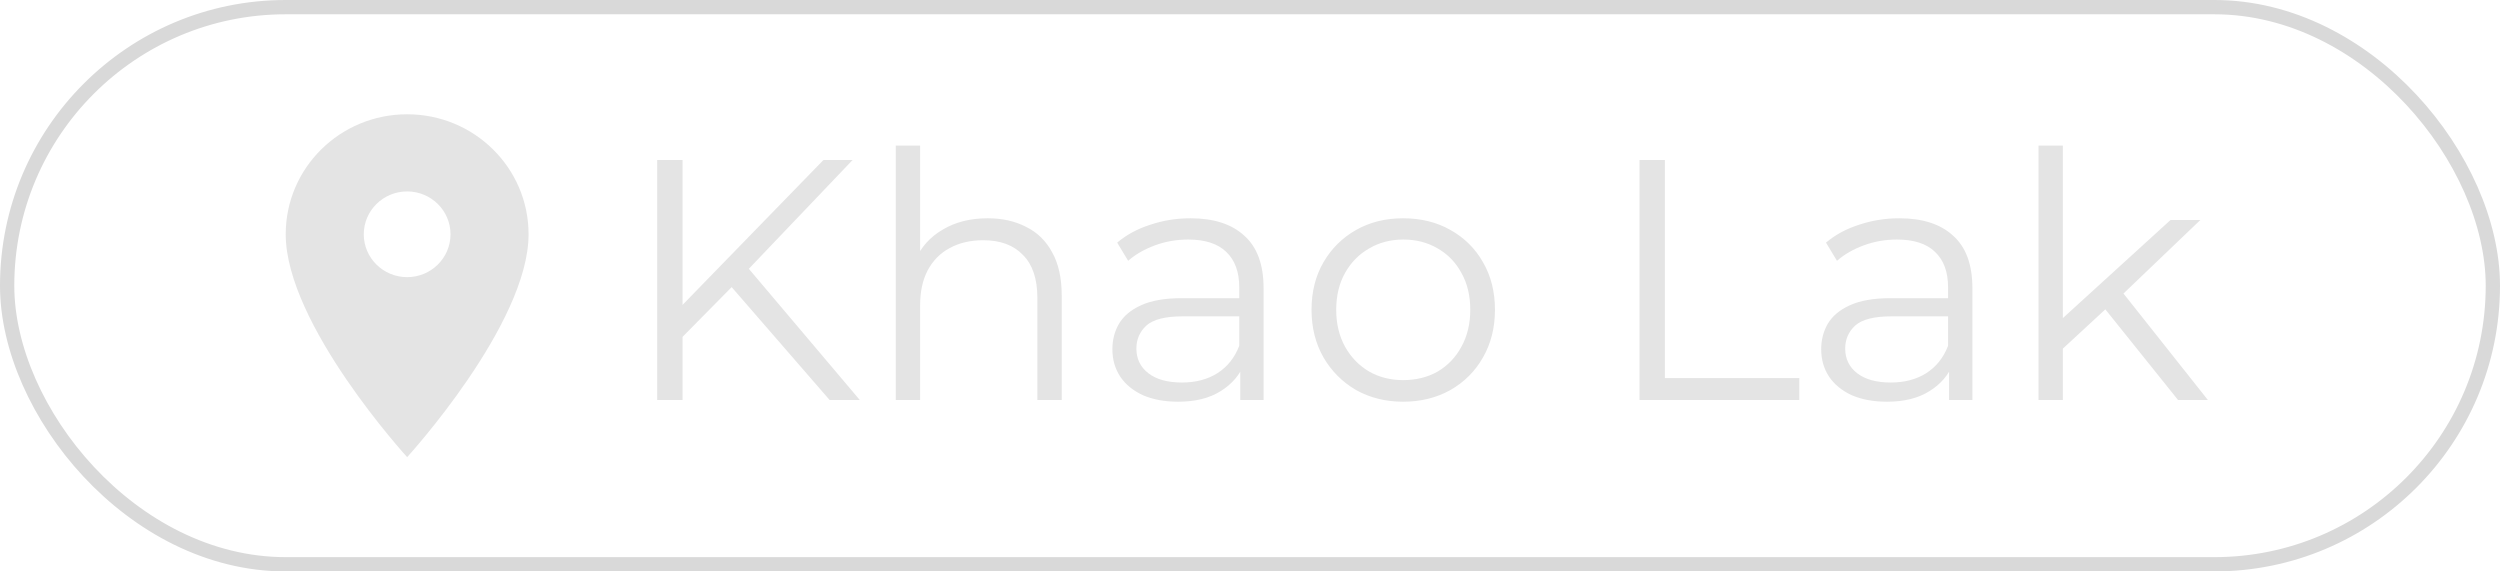
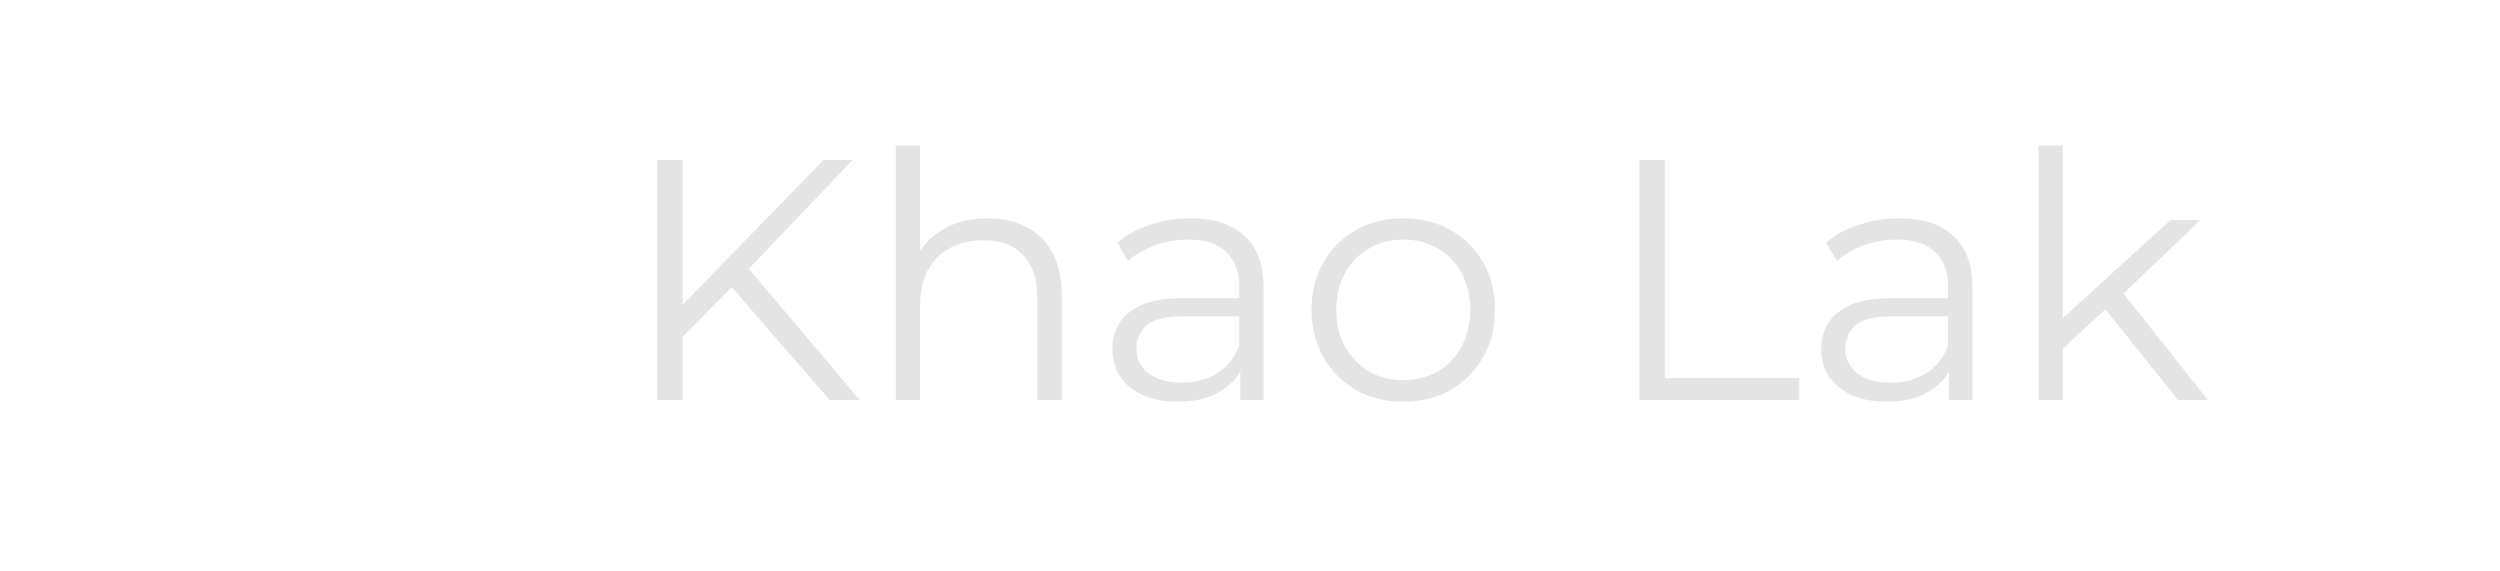
<svg xmlns="http://www.w3.org/2000/svg" width="175" height="40" viewBox="0 0 175 40" fill="none">
-   <rect data-figma-bg-blur-radius="4" x="0.5" y="0.5" width="174" height="39" rx="19.5" stroke="#D9D9D9" />
  <path data-figma-bg-blur-radius="4" d="M47.538 23.824L47.466 21.664L57.642 11.2H59.682L52.266 18.976L51.258 20.056L47.538 23.824ZM46.002 28V11.2H47.778V28H46.002ZM58.074 28L50.826 19.648L52.026 18.352L60.186 28H58.074ZM69.136 15.28C70.16 15.28 71.056 15.48 71.824 15.88C72.608 16.264 73.216 16.856 73.648 17.656C74.096 18.456 74.32 19.464 74.32 20.68V28H72.616V20.848C72.616 19.52 72.28 18.52 71.608 17.848C70.952 17.16 70.024 16.816 68.824 16.816C67.928 16.816 67.144 17 66.472 17.368C65.816 17.72 65.304 18.24 64.936 18.928C64.584 19.6 64.408 20.416 64.408 21.376V28H62.704V10.192H64.408V18.856L64.072 18.208C64.472 17.296 65.112 16.584 65.992 16.072C66.872 15.544 67.92 15.28 69.136 15.28ZM86.819 28V25.216L86.747 24.76V20.104C86.747 19.032 86.443 18.208 85.835 17.632C85.243 17.056 84.355 16.768 83.171 16.768C82.355 16.768 81.579 16.904 80.843 17.176C80.107 17.448 79.483 17.808 78.971 18.256L78.203 16.984C78.843 16.44 79.611 16.024 80.507 15.736C81.403 15.432 82.347 15.28 83.339 15.28C84.971 15.28 86.227 15.688 87.107 16.504C88.003 17.304 88.451 18.528 88.451 20.176V28H86.819ZM82.475 28.12C81.531 28.12 80.707 27.968 80.003 27.664C79.315 27.344 78.787 26.912 78.419 26.368C78.051 25.808 77.867 25.168 77.867 24.448C77.867 23.792 78.019 23.2 78.323 22.672C78.643 22.128 79.155 21.696 79.859 21.376C80.579 21.04 81.539 20.872 82.739 20.872H87.083V22.144H82.787C81.571 22.144 80.723 22.36 80.243 22.792C79.779 23.224 79.547 23.76 79.547 24.4C79.547 25.12 79.827 25.696 80.387 26.128C80.947 26.56 81.731 26.776 82.739 26.776C83.699 26.776 84.523 26.56 85.211 26.128C85.915 25.68 86.427 25.04 86.747 24.208L87.131 25.384C86.811 26.216 86.251 26.88 85.451 27.376C84.667 27.872 83.675 28.12 82.475 28.12ZM98.215 28.12C96.999 28.12 95.903 27.848 94.927 27.304C93.967 26.744 93.207 25.984 92.647 25.024C92.087 24.048 91.807 22.936 91.807 21.688C91.807 20.424 92.087 19.312 92.647 18.352C93.207 17.392 93.967 16.64 94.927 16.096C95.887 15.552 96.983 15.28 98.215 15.28C99.463 15.28 100.567 15.552 101.527 16.096C102.503 16.64 103.263 17.392 103.807 18.352C104.367 19.312 104.647 20.424 104.647 21.688C104.647 22.936 104.367 24.048 103.807 25.024C103.263 25.984 102.503 26.744 101.527 27.304C100.551 27.848 99.447 28.12 98.215 28.12ZM98.215 26.608C99.127 26.608 99.935 26.408 100.639 26.008C101.343 25.592 101.895 25.016 102.295 24.28C102.711 23.528 102.919 22.664 102.919 21.688C102.919 20.696 102.711 19.832 102.295 19.096C101.895 18.36 101.343 17.792 100.639 17.392C99.935 16.976 99.135 16.768 98.239 16.768C97.343 16.768 96.543 16.976 95.839 17.392C95.135 17.792 94.575 18.36 94.159 19.096C93.743 19.832 93.535 20.696 93.535 21.688C93.535 22.664 93.743 23.528 94.159 24.28C94.575 25.016 95.135 25.592 95.839 26.008C96.543 26.408 97.335 26.608 98.215 26.608ZM114.767 28V11.2H116.543V26.464H125.951V28H114.767ZM136.436 28V25.216L136.364 24.76V20.104C136.364 19.032 136.06 18.208 135.452 17.632C134.86 17.056 133.972 16.768 132.788 16.768C131.972 16.768 131.196 16.904 130.46 17.176C129.724 17.448 129.1 17.808 128.588 18.256L127.82 16.984C128.46 16.44 129.228 16.024 130.124 15.736C131.02 15.432 131.964 15.28 132.956 15.28C134.588 15.28 135.844 15.688 136.724 16.504C137.62 17.304 138.068 18.528 138.068 20.176V28H136.436ZM132.092 28.12C131.148 28.12 130.324 27.968 129.62 27.664C128.932 27.344 128.404 26.912 128.036 26.368C127.668 25.808 127.484 25.168 127.484 24.448C127.484 23.792 127.636 23.2 127.94 22.672C128.26 22.128 128.772 21.696 129.476 21.376C130.196 21.04 131.156 20.872 132.356 20.872H136.7V22.144H132.404C131.188 22.144 130.34 22.36 129.86 22.792C129.396 23.224 129.164 23.76 129.164 24.4C129.164 25.12 129.444 25.696 130.004 26.128C130.564 26.56 131.348 26.776 132.356 26.776C133.316 26.776 134.14 26.56 134.828 26.128C135.532 25.68 136.044 25.04 136.364 24.208L136.748 25.384C136.428 26.216 135.868 26.88 135.068 27.376C134.284 27.872 133.292 28.12 132.092 28.12ZM144.04 24.736L144.088 22.552L151.936 15.4H154.024L148.48 20.704L147.52 21.52L144.04 24.736ZM142.696 28V10.192H144.4V28H142.696ZM152.464 28L147.208 21.448L148.312 20.128L154.552 28H152.464Z" fill="#D9D9D9" fill-opacity="0.7" />
-   <path data-figma-bg-blur-radius="4" d="M28.5 8C23.801 8 20 11.756 20 16.4C20 22.7 28.5 32 28.5 32C28.5 32 37 22.7 37 16.4C37 11.756 33.199 8 28.5 8ZM28.5 19.4C26.824 19.4 25.464 18.056 25.464 16.4C25.464 14.744 26.824 13.4 28.5 13.4C30.176 13.4 31.536 14.744 31.536 16.4C31.536 18.056 30.176 19.4 28.5 19.4Z" fill="#D9D9D9" fill-opacity="0.7" />
  <defs>
    <clipPath id="bgblur_0_73_536_clip_path">
-       <rect transform="translate(4 4)" x="0.5" y="0.5" width="174" height="39" rx="19.5" />
-     </clipPath>
+       </clipPath>
    <clipPath id="bgblur_1_73_536_clip_path">
-       <path transform="translate(-42.002 -6.192)" d="M47.538 23.824L47.466 21.664L57.642 11.2H59.682L52.266 18.976L51.258 20.056L47.538 23.824ZM46.002 28V11.2H47.778V28H46.002ZM58.074 28L50.826 19.648L52.026 18.352L60.186 28H58.074ZM69.136 15.28C70.16 15.28 71.056 15.48 71.824 15.88C72.608 16.264 73.216 16.856 73.648 17.656C74.096 18.456 74.32 19.464 74.32 20.68V28H72.616V20.848C72.616 19.52 72.28 18.52 71.608 17.848C70.952 17.16 70.024 16.816 68.824 16.816C67.928 16.816 67.144 17 66.472 17.368C65.816 17.72 65.304 18.24 64.936 18.928C64.584 19.6 64.408 20.416 64.408 21.376V28H62.704V10.192H64.408V18.856L64.072 18.208C64.472 17.296 65.112 16.584 65.992 16.072C66.872 15.544 67.92 15.28 69.136 15.28ZM86.819 28V25.216L86.747 24.76V20.104C86.747 19.032 86.443 18.208 85.835 17.632C85.243 17.056 84.355 16.768 83.171 16.768C82.355 16.768 81.579 16.904 80.843 17.176C80.107 17.448 79.483 17.808 78.971 18.256L78.203 16.984C78.843 16.44 79.611 16.024 80.507 15.736C81.403 15.432 82.347 15.28 83.339 15.28C84.971 15.28 86.227 15.688 87.107 16.504C88.003 17.304 88.451 18.528 88.451 20.176V28H86.819ZM82.475 28.12C81.531 28.12 80.707 27.968 80.003 27.664C79.315 27.344 78.787 26.912 78.419 26.368C78.051 25.808 77.867 25.168 77.867 24.448C77.867 23.792 78.019 23.2 78.323 22.672C78.643 22.128 79.155 21.696 79.859 21.376C80.579 21.04 81.539 20.872 82.739 20.872H87.083V22.144H82.787C81.571 22.144 80.723 22.36 80.243 22.792C79.779 23.224 79.547 23.76 79.547 24.4C79.547 25.12 79.827 25.696 80.387 26.128C80.947 26.56 81.731 26.776 82.739 26.776C83.699 26.776 84.523 26.56 85.211 26.128C85.915 25.68 86.427 25.04 86.747 24.208L87.131 25.384C86.811 26.216 86.251 26.88 85.451 27.376C84.667 27.872 83.675 28.12 82.475 28.12ZM98.215 28.12C96.999 28.12 95.903 27.848 94.927 27.304C93.967 26.744 93.207 25.984 92.647 25.024C92.087 24.048 91.807 22.936 91.807 21.688C91.807 20.424 92.087 19.312 92.647 18.352C93.207 17.392 93.967 16.64 94.927 16.096C95.887 15.552 96.983 15.28 98.215 15.28C99.463 15.28 100.567 15.552 101.527 16.096C102.503 16.64 103.263 17.392 103.807 18.352C104.367 19.312 104.647 20.424 104.647 21.688C104.647 22.936 104.367 24.048 103.807 25.024C103.263 25.984 102.503 26.744 101.527 27.304C100.551 27.848 99.447 28.12 98.215 28.12ZM98.215 26.608C99.127 26.608 99.935 26.408 100.639 26.008C101.343 25.592 101.895 25.016 102.295 24.28C102.711 23.528 102.919 22.664 102.919 21.688C102.919 20.696 102.711 19.832 102.295 19.096C101.895 18.36 101.343 17.792 100.639 17.392C99.935 16.976 99.135 16.768 98.239 16.768C97.343 16.768 96.543 16.976 95.839 17.392C95.135 17.792 94.575 18.36 94.159 19.096C93.743 19.832 93.535 20.696 93.535 21.688C93.535 22.664 93.743 23.528 94.159 24.28C94.575 25.016 95.135 25.592 95.839 26.008C96.543 26.408 97.335 26.608 98.215 26.608ZM114.767 28V11.2H116.543V26.464H125.951V28H114.767ZM136.436 28V25.216L136.364 24.76V20.104C136.364 19.032 136.06 18.208 135.452 17.632C134.86 17.056 133.972 16.768 132.788 16.768C131.972 16.768 131.196 16.904 130.46 17.176C129.724 17.448 129.1 17.808 128.588 18.256L127.82 16.984C128.46 16.44 129.228 16.024 130.124 15.736C131.02 15.432 131.964 15.28 132.956 15.28C134.588 15.28 135.844 15.688 136.724 16.504C137.62 17.304 138.068 18.528 138.068 20.176V28H136.436ZM132.092 28.12C131.148 28.12 130.324 27.968 129.62 27.664C128.932 27.344 128.404 26.912 128.036 26.368C127.668 25.808 127.484 25.168 127.484 24.448C127.484 23.792 127.636 23.2 127.94 22.672C128.26 22.128 128.772 21.696 129.476 21.376C130.196 21.04 131.156 20.872 132.356 20.872H136.7V22.144H132.404C131.188 22.144 130.34 22.36 129.86 22.792C129.396 23.224 129.164 23.76 129.164 24.4C129.164 25.12 129.444 25.696 130.004 26.128C130.564 26.56 131.348 26.776 132.356 26.776C133.316 26.776 134.14 26.56 134.828 26.128C135.532 25.68 136.044 25.04 136.364 24.208L136.748 25.384C136.428 26.216 135.868 26.88 135.068 27.376C134.284 27.872 133.292 28.12 132.092 28.12ZM144.04 24.736L144.088 22.552L151.936 15.4H154.024L148.48 20.704L147.52 21.52L144.04 24.736ZM142.696 28V10.192H144.4V28H142.696ZM152.464 28L147.208 21.448L148.312 20.128L154.552 28H152.464Z" />
-     </clipPath>
+       </clipPath>
    <clipPath id="bgblur_2_73_536_clip_path">
      <path transform="translate(-16 -4)" d="M28.5 8C23.801 8 20 11.756 20 16.4C20 22.7 28.5 32 28.5 32C28.5 32 37 22.7 37 16.4C37 11.756 33.199 8 28.5 8ZM28.5 19.4C26.824 19.4 25.464 18.056 25.464 16.4C25.464 14.744 26.824 13.4 28.5 13.4C30.176 13.4 31.536 14.744 31.536 16.4C31.536 18.056 30.176 19.4 28.5 19.4Z" />
    </clipPath>
  </defs>
</svg>